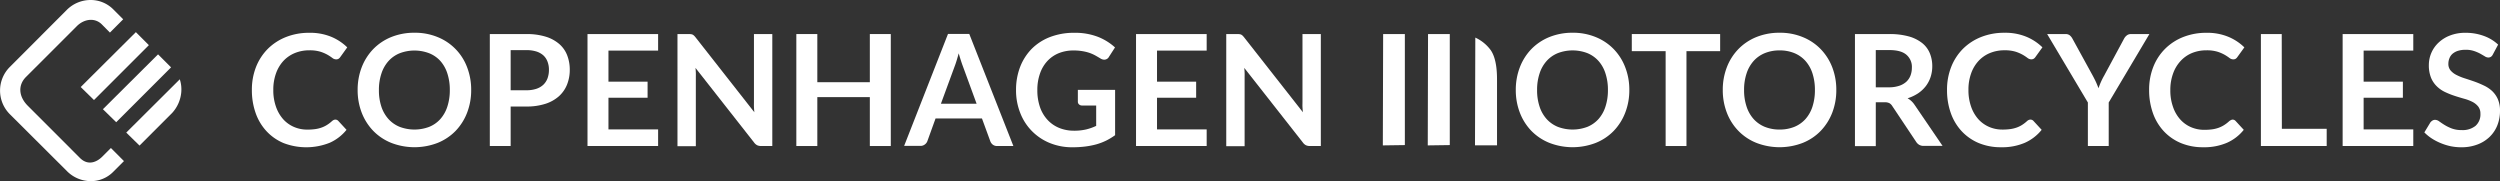
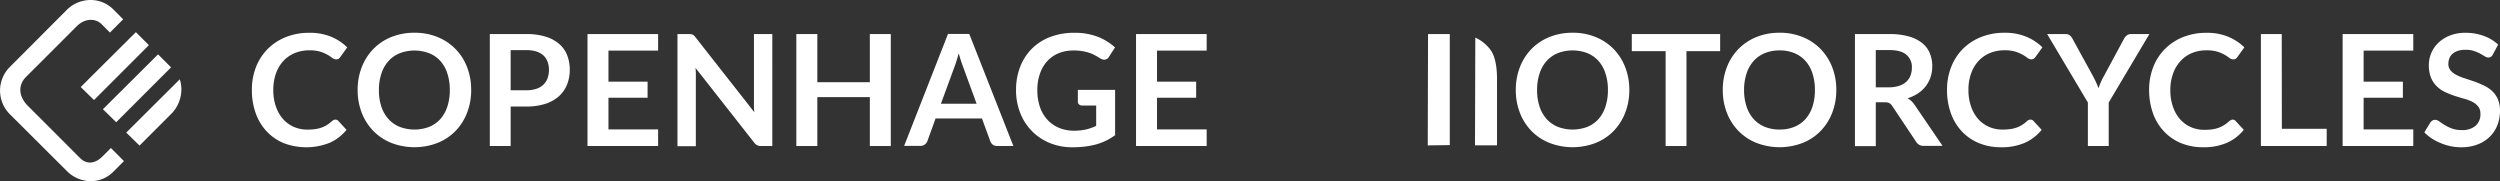
<svg xmlns="http://www.w3.org/2000/svg" viewBox="0 0 798 57.82">
  <rect x="0" y="0" width="798" height="57.82" fill="#333333" stroke="none" />
  <defs>
    <style>.cls-1{fill:#fff;}</style>
  </defs>
  <g id="Layer_2" data-name="Layer 2">
    <g id="Layer_5" data-name="Layer 5">
      <path class="cls-1" d="M107.05,38.18a1.26,1.26,0,0,1,.94.42l2.62,2.84a14.38,14.38,0,0,1-5.36,4.13,20.2,20.2,0,0,1-14.78.08,15.73,15.73,0,0,1-5.42-3.79,16.51,16.51,0,0,1-3.45-5.78,21.69,21.69,0,0,1-1.2-7.34,19.74,19.74,0,0,1,1.33-7.38,17,17,0,0,1,3.76-5.77,17.17,17.17,0,0,1,5.8-3.77,19.88,19.88,0,0,1,7.45-1.35,17.61,17.61,0,0,1,7,1.28,16.08,16.08,0,0,1,5.1,3.37l-2.22,3.09a1.94,1.94,0,0,1-.51.52,1.41,1.41,0,0,1-.85.22,2,2,0,0,1-1.16-.44,14.94,14.94,0,0,0-1.51-1,12.29,12.29,0,0,0-2.31-1,11.8,11.8,0,0,0-3.55-.45,12,12,0,0,0-4.63.88,10.41,10.41,0,0,0-3.64,2.51,11.62,11.62,0,0,0-2.37,4,15.18,15.18,0,0,0-.85,5.25,15.58,15.58,0,0,0,.85,5.36,11.82,11.82,0,0,0,2.31,4,9.88,9.88,0,0,0,3.44,2.46,10.58,10.58,0,0,0,4.25.85,18.46,18.46,0,0,0,2.46-.15,10,10,0,0,0,2-.47,8.59,8.59,0,0,0,1.76-.83,10.56,10.56,0,0,0,1.64-1.24,2.43,2.43,0,0,1,.52-.36A1.33,1.33,0,0,1,107.05,38.18Z" />
      <path class="cls-1" d="M150.4,28.74A19.87,19.87,0,0,1,149.09,36a17.35,17.35,0,0,1-3.68,5.8,16.73,16.73,0,0,1-5.71,3.81,20.53,20.53,0,0,1-14.8,0,16.72,16.72,0,0,1-5.73-3.81,17.39,17.39,0,0,1-3.7-5.8,19.87,19.87,0,0,1-1.31-7.28,19.87,19.87,0,0,1,1.31-7.28,17.39,17.39,0,0,1,3.7-5.8,16.89,16.89,0,0,1,5.73-3.82,19.48,19.48,0,0,1,7.41-1.37,19,19,0,0,1,7.39,1.39,16.68,16.68,0,0,1,9.39,9.6A19.87,19.87,0,0,1,150.4,28.74Zm-6.82,0a16.65,16.65,0,0,0-.78-5.28,11.09,11.09,0,0,0-2.24-4A9.58,9.58,0,0,0,137,17a13.18,13.18,0,0,0-9.42,0A9.69,9.69,0,0,0,124,19.5a11.13,11.13,0,0,0-2.26,4,16.36,16.36,0,0,0-.79,5.28,16.36,16.36,0,0,0,.79,5.28A11.17,11.17,0,0,0,124,38a9.78,9.78,0,0,0,3.58,2.49,13.33,13.33,0,0,0,9.42,0A9.67,9.67,0,0,0,140.56,38,11.13,11.13,0,0,0,142.8,34,16.65,16.65,0,0,0,143.58,28.74Z" />
      <path class="cls-1" d="M163,34V46.61h-6.65V10.87H168a20.35,20.35,0,0,1,6.2.84,11.89,11.89,0,0,1,4.33,2.35,9.1,9.1,0,0,1,2.52,3.61,12.65,12.65,0,0,1,.82,4.59A12.64,12.64,0,0,1,181,27a10,10,0,0,1-2.59,3.72,12,12,0,0,1-4.33,2.42A19.17,19.17,0,0,1,168,34Zm0-5.19h5a9.89,9.89,0,0,0,3.19-.46,5.94,5.94,0,0,0,2.25-1.31A5.43,5.43,0,0,0,174.77,25a7.82,7.82,0,0,0,.45-2.73,7.11,7.11,0,0,0-.45-2.59,5.13,5.13,0,0,0-1.33-2,6.12,6.12,0,0,0-2.25-1.25A10.52,10.52,0,0,0,168,16h-5Z" />
      <path class="cls-1" d="M210.07,10.87v5.29H194.22v9.91h12.49v5.12H194.22V41.3h15.85v5.31H187.53V10.87Z" />
      <path class="cls-1" d="M220.55,10.91a1.72,1.72,0,0,1,.53.14,2,2,0,0,1,.46.33,4.8,4.8,0,0,1,.49.55l18.76,23.9c-.06-.57-.11-1.14-.13-1.69s0-1.07,0-1.54V10.87h5.86V46.61H243a3,3,0,0,1-1.31-.25,2.9,2.9,0,0,1-1-.89L222,21.67c.05.53.09,1,.11,1.57s0,1,0,1.42v22h-5.86V10.87h3.49A5.22,5.22,0,0,1,220.55,10.91Z" />
      <path class="cls-1" d="M284.34,46.61h-6.69V31H260.89V46.61h-6.7V10.87h6.7V26.24h16.76V10.87h6.69Z" />
      <path class="cls-1" d="M323.47,46.61h-5.14a2.22,2.22,0,0,1-1.42-.43,2.44,2.44,0,0,1-.8-1.08l-2.67-7.29H298.63L296,45.1a2.29,2.29,0,0,1-.78,1,2.19,2.19,0,0,1-1.42.47H288.6l14-35.74h6.79Zm-23.13-13.5h11.39l-4.35-11.88c-.2-.53-.42-1.15-.65-1.87s-.48-1.5-.71-2.34c-.23.84-.46,1.63-.68,2.35s-.44,1.36-.65,1.9Z" />
      <path class="cls-1" d="M342.8,41.72a16.73,16.73,0,0,0,3.92-.41,16.45,16.45,0,0,0,3.18-1.13v-6.5h-4.48a1.39,1.39,0,0,1-1-.36,1.14,1.14,0,0,1-.37-.87V28.69h11.89V43.15a20.16,20.16,0,0,1-2.83,1.72,19.26,19.26,0,0,1-3.14,1.2,25.35,25.35,0,0,1-3.57.7,33,33,0,0,1-4.11.24,18.75,18.75,0,0,1-7.19-1.36,16.9,16.9,0,0,1-9.43-9.57,19.52,19.52,0,0,1-1.35-7.34,20.24,20.24,0,0,1,1.31-7.39,17,17,0,0,1,3.72-5.79,16.72,16.72,0,0,1,5.85-3.75,21.14,21.14,0,0,1,7.71-1.34,20.24,20.24,0,0,1,7.58,1.3,17.62,17.62,0,0,1,5.42,3.37l-1.93,3a1.71,1.71,0,0,1-1.5.91,2.3,2.3,0,0,1-1.22-.39c-.52-.31-1.06-.63-1.61-.94a12.81,12.81,0,0,0-1.83-.82,14.22,14.22,0,0,0-2.25-.56,16.39,16.39,0,0,0-2.88-.23,12.43,12.43,0,0,0-4.79.89,10.24,10.24,0,0,0-3.64,2.55,11.29,11.29,0,0,0-2.32,4,15.44,15.44,0,0,0-.82,5.19,16.41,16.41,0,0,0,.86,5.5,11.48,11.48,0,0,0,2.43,4.06,10.46,10.46,0,0,0,3.7,2.54A12.44,12.44,0,0,0,342.8,41.72Z" />
      <path class="cls-1" d="M385.17,10.87v5.29H369.32v9.91h12.49v5.12H369.32V41.3h15.85v5.31H362.62V10.87Z" />
-       <path class="cls-1" d="M395.65,10.91a1.8,1.8,0,0,1,.53.14,2,2,0,0,1,.46.33,6,6,0,0,1,.49.55l18.76,23.9c-.07-.57-.11-1.14-.14-1.69s0-1.07,0-1.54V10.87h5.86V46.61h-3.44a3,3,0,0,1-1.31-.25,2.82,2.82,0,0,1-1-.89l-18.69-23.8c.05.53.09,1,.11,1.57s0,1,0,1.42v22h-5.86V10.87h3.49A5.22,5.22,0,0,1,395.65,10.91Z" />
      <path class="cls-1" d="M520.08,28.74A19.67,19.67,0,0,1,518.76,36a17.35,17.35,0,0,1-3.68,5.8,16.54,16.54,0,0,1-5.71,3.81,20.5,20.5,0,0,1-14.79,0,16.76,16.76,0,0,1-5.74-3.81,17.22,17.22,0,0,1-3.69-5.8,19.87,19.87,0,0,1-1.31-7.28,19.87,19.87,0,0,1,1.31-7.28,17.22,17.22,0,0,1,3.69-5.8,16.93,16.93,0,0,1,5.74-3.82,19.42,19.42,0,0,1,7.4-1.37,19,19,0,0,1,7.39,1.39,16.71,16.71,0,0,1,5.71,3.82,17.06,17.06,0,0,1,3.68,5.78A19.67,19.67,0,0,1,520.08,28.74Zm-6.83,0a16.65,16.65,0,0,0-.78-5.28,10.93,10.93,0,0,0-2.23-4,9.66,9.66,0,0,0-3.55-2.5,13.21,13.21,0,0,0-9.43,0,9.74,9.74,0,0,0-3.57,2.5,11,11,0,0,0-2.26,4,16.36,16.36,0,0,0-.79,5.28,16.36,16.36,0,0,0,.79,5.28A11,11,0,0,0,493.69,38a9.83,9.83,0,0,0,3.57,2.49,13.36,13.36,0,0,0,9.43,0A9.76,9.76,0,0,0,510.24,38,11,11,0,0,0,512.47,34,16.65,16.65,0,0,0,513.25,28.74Z" />
      <path class="cls-1" d="M549.07,10.87v5.46H538.32V46.61h-6.65V16.33h-10.8V10.87Z" />
      <path class="cls-1" d="M586.15,28.74A19.87,19.87,0,0,1,584.84,36a17.53,17.53,0,0,1-3.69,5.8,16.54,16.54,0,0,1-5.71,3.81,20.5,20.5,0,0,1-14.79,0,16.63,16.63,0,0,1-5.73-3.81,17.09,17.09,0,0,1-3.7-5.8,19.87,19.87,0,0,1-1.31-7.28,19.87,19.87,0,0,1,1.31-7.28,17.09,17.09,0,0,1,3.7-5.8,16.79,16.79,0,0,1,5.73-3.82,19.42,19.42,0,0,1,7.4-1.37,19,19,0,0,1,7.39,1.39,16.71,16.71,0,0,1,5.71,3.82,17.24,17.24,0,0,1,3.69,5.78A19.87,19.87,0,0,1,586.15,28.74Zm-6.83,0a17,17,0,0,0-.77-5.28,11.09,11.09,0,0,0-2.24-4,9.66,9.66,0,0,0-3.55-2.5,12.13,12.13,0,0,0-4.71-.87,12.25,12.25,0,0,0-4.72.87,9.74,9.74,0,0,0-3.57,2.5,11.13,11.13,0,0,0-2.26,4,16.36,16.36,0,0,0-.79,5.28A16.36,16.36,0,0,0,557.5,34,11.17,11.17,0,0,0,559.76,38a9.83,9.83,0,0,0,3.57,2.49,12.44,12.44,0,0,0,4.72.86,12.32,12.32,0,0,0,4.71-.86A9.76,9.76,0,0,0,576.31,38,11.13,11.13,0,0,0,578.55,34,17,17,0,0,0,579.32,28.74Z" />
      <path class="cls-1" d="M598.75,32.64v14H592.1V10.87H603a22.91,22.91,0,0,1,6.27.75,12.08,12.08,0,0,1,4.28,2.12A8.13,8.13,0,0,1,616,17a10.78,10.78,0,0,1,.78,4.16,10.92,10.92,0,0,1-.53,3.41,9.93,9.93,0,0,1-1.53,2.92,10.47,10.47,0,0,1-2.47,2.3,13.27,13.27,0,0,1-3.35,1.58,6.59,6.59,0,0,1,2.17,2l9,13.2h-6a2.81,2.81,0,0,1-1.47-.35,3,3,0,0,1-1-1L604,33.83a2.58,2.58,0,0,0-.93-.91,3.28,3.28,0,0,0-1.5-.28Zm0-4.77h4.15a10.09,10.09,0,0,0,3.28-.47,6.31,6.31,0,0,0,2.3-1.29,5.34,5.34,0,0,0,1.35-2,6.93,6.93,0,0,0,.44-2.49,5.08,5.08,0,0,0-1.79-4.18c-1.2-1-3-1.46-5.48-1.46h-4.25Z" />
      <path class="cls-1" d="M648.14,38.18a1.26,1.26,0,0,1,.94.42l2.62,2.84a14.35,14.35,0,0,1-5.35,4.13A18.39,18.39,0,0,1,638.72,47a18.17,18.17,0,0,1-7.16-1.36,15.83,15.83,0,0,1-5.42-3.79,16.51,16.51,0,0,1-3.45-5.78,21.69,21.69,0,0,1-1.2-7.34,19.74,19.74,0,0,1,1.34-7.38,16.94,16.94,0,0,1,3.75-5.77,17.17,17.17,0,0,1,5.8-3.77,19.88,19.88,0,0,1,7.45-1.35,17.54,17.54,0,0,1,7,1.28,16.13,16.13,0,0,1,5.11,3.37l-2.23,3.09a1.94,1.94,0,0,1-.51.52,1.41,1.41,0,0,1-.85.22,2,2,0,0,1-1.16-.44,14.94,14.94,0,0,0-1.51-1,12.29,12.29,0,0,0-2.31-1,11.75,11.75,0,0,0-3.55-.45,12,12,0,0,0-4.63.88,10.28,10.28,0,0,0-3.63,2.51,11.49,11.49,0,0,0-2.38,4,15.18,15.18,0,0,0-.85,5.25,15.58,15.58,0,0,0,.85,5.36,11.82,11.82,0,0,0,2.31,4,10,10,0,0,0,3.44,2.46,10.58,10.58,0,0,0,4.25.85,18.25,18.25,0,0,0,2.46-.15,10.23,10.23,0,0,0,2-.47,8.51,8.51,0,0,0,1.75-.83A11.11,11.11,0,0,0,647,38.68a2.16,2.16,0,0,1,.51-.36A1.36,1.36,0,0,1,648.14,38.18Z" />
      <path class="cls-1" d="M673.1,32.72V46.61h-6.65V32.72l-13-21.85h5.86a2.1,2.1,0,0,1,1.37.42,3.61,3.61,0,0,1,.85,1.06l6.55,11.94q.57,1.07,1,2c.28.64.53,1.26.77,1.87q.31-.95.72-1.89c.28-.63.6-1.3,1-2L678,12.35a3.18,3.18,0,0,1,.82-1,2,2,0,0,1,1.38-.47h5.88Z" />
      <path class="cls-1" d="M712.65,38.18a1.25,1.25,0,0,1,.94.42l2.62,2.84a14.27,14.27,0,0,1-5.35,4.13A18.39,18.39,0,0,1,703.23,47a18.12,18.12,0,0,1-7.15-1.36,15.77,15.77,0,0,1-5.43-3.79,16.51,16.51,0,0,1-3.45-5.78A21.94,21.94,0,0,1,686,28.74a19.74,19.74,0,0,1,1.33-7.38,16.82,16.82,0,0,1,3.76-5.77,17,17,0,0,1,5.79-3.77,19.93,19.93,0,0,1,7.46-1.35,17.52,17.52,0,0,1,6.95,1.28,16.13,16.13,0,0,1,5.11,3.37l-2.23,3.09a2.05,2.05,0,0,1-.5.52,1.44,1.44,0,0,1-.86.22,2,2,0,0,1-1.16-.44,13.88,13.88,0,0,0-1.51-1,12,12,0,0,0-2.31-1,11.73,11.73,0,0,0-3.54-.45,12.1,12.1,0,0,0-4.64.88A10.28,10.28,0,0,0,696,19.52a11.47,11.47,0,0,0-2.37,4,15.17,15.17,0,0,0-.86,5.25,15.57,15.57,0,0,0,.86,5.36,11.5,11.5,0,0,0,2.31,4,9.85,9.85,0,0,0,3.43,2.46,10.61,10.61,0,0,0,4.25.85,18.25,18.25,0,0,0,2.46-.15,10.07,10.07,0,0,0,2-.47,8.84,8.84,0,0,0,1.76-.83,10.56,10.56,0,0,0,1.64-1.24,2.21,2.21,0,0,1,.52-.36A1.31,1.31,0,0,1,712.65,38.18Z" />
      <path class="cls-1" d="M728.37,41.12h14.31v5.49h-21V10.87h6.65Z" />
      <path class="cls-1" d="M770.32,10.87v5.29H754.47v9.91H767v5.12H754.47V41.3h15.85v5.31H747.77V10.87Z" />
      <path class="cls-1" d="M795.73,17.37a2,2,0,0,1-.63.77,1.69,1.69,0,0,1-.86.22,2.13,2.13,0,0,1-1.11-.39c-.41-.25-.9-.53-1.46-.85a12.51,12.51,0,0,0-2-.85,8.16,8.16,0,0,0-2.66-.38,7.89,7.89,0,0,0-2.41.33,5,5,0,0,0-1.73.93,3.66,3.66,0,0,0-1,1.42,4.67,4.67,0,0,0-.35,1.81,3.17,3.17,0,0,0,.71,2.11,6,6,0,0,0,1.86,1.43A16.81,16.81,0,0,0,786.73,25c1,.32,2,.65,3,1a29.44,29.44,0,0,1,3,1.24A10.52,10.52,0,0,1,795.43,29a8.15,8.15,0,0,1,1.87,2.63,9.15,9.15,0,0,1,.7,3.78,12.37,12.37,0,0,1-.83,4.54,10.39,10.39,0,0,1-2.42,3.68,11.31,11.31,0,0,1-3.89,2.47,14.2,14.2,0,0,1-5.27.91,17.1,17.1,0,0,1-3.36-.34,18,18,0,0,1-3.18-1,17,17,0,0,1-2.84-1.48,14.06,14.06,0,0,1-2.36-1.93l1.93-3.19a2.58,2.58,0,0,1,.65-.58,1.59,1.59,0,0,1,.86-.24,2.35,2.35,0,0,1,1.33.51c.48.34,1,.71,1.69,1.13a13.7,13.7,0,0,0,2.3,1.12,8.83,8.83,0,0,0,3.18.51,6.52,6.52,0,0,0,4.4-1.35,4.84,4.84,0,0,0,1.56-3.87,3.61,3.61,0,0,0-.71-2.3,5.69,5.69,0,0,0-1.86-1.49,13.68,13.68,0,0,0-2.65-1c-1-.28-2-.58-3-.91a25.92,25.92,0,0,1-3-1.19,9.65,9.65,0,0,1-2.64-1.8A8.15,8.15,0,0,1,776,24.85a10.64,10.64,0,0,1-.71-4.12,9.79,9.79,0,0,1,3.06-7.09,11,11,0,0,1,3.67-2.3,13.27,13.27,0,0,1,5-.87,16.67,16.67,0,0,1,5.83,1,13.12,13.12,0,0,1,4.55,2.77Z" />
      <path class="cls-1" d="M40.3,42.32l2.55,2.5h0l1.69,1.65L55,36a11.22,11.22,0,0,0,2.86-6.55,10.44,10.44,0,0,0-.47-4.14Z" />
      <polygon class="cls-1" points="32.85 34.86 37.09 39.01 54.6 21.5 50.45 17.35 32.85 34.86" />
      <polygon class="cls-1" points="25.76 27.78 30 31.93 47.52 14.41 43.37 10.26 25.76 27.78" />
      <path class="cls-1" d="M29,57.82a10.75,10.75,0,0,1-7.62-3.19L3.1,36.41a10.66,10.66,0,0,1,0-15L21.32,3.16A10.75,10.75,0,0,1,28.75,0a10.19,10.19,0,0,1,7.42,3l3.15,3.16-4.23,4.24L32.52,7.8c-2.33-2.33-5.79-1.68-8,.55L8.3,24.56c-2.63,2.63-2.36,6.28.58,9.21L25.5,50.4c2.81,2.81,5.7,1,7-.26l2.9-2.89,4.17,4.17-3.49,3.49A10,10,0,0,1,29,57.82Z" />
      <path class="cls-1" d="M470.82,46.4l3.66,0h0l3.37,0V25.93c0-1.92.06-7.37-2.26-10.25A12.64,12.64,0,0,0,470.92,12Z" />
      <polygon class="cls-1" points="455.74 46.41 462.77 46.31 462.77 10.87 455.83 10.87 455.74 46.41" />
-       <polygon class="cls-1" points="441.4 46.41 448.43 46.31 448.43 10.87 441.5 10.87 441.4 46.41" />
    </g>
  </g>
</svg>